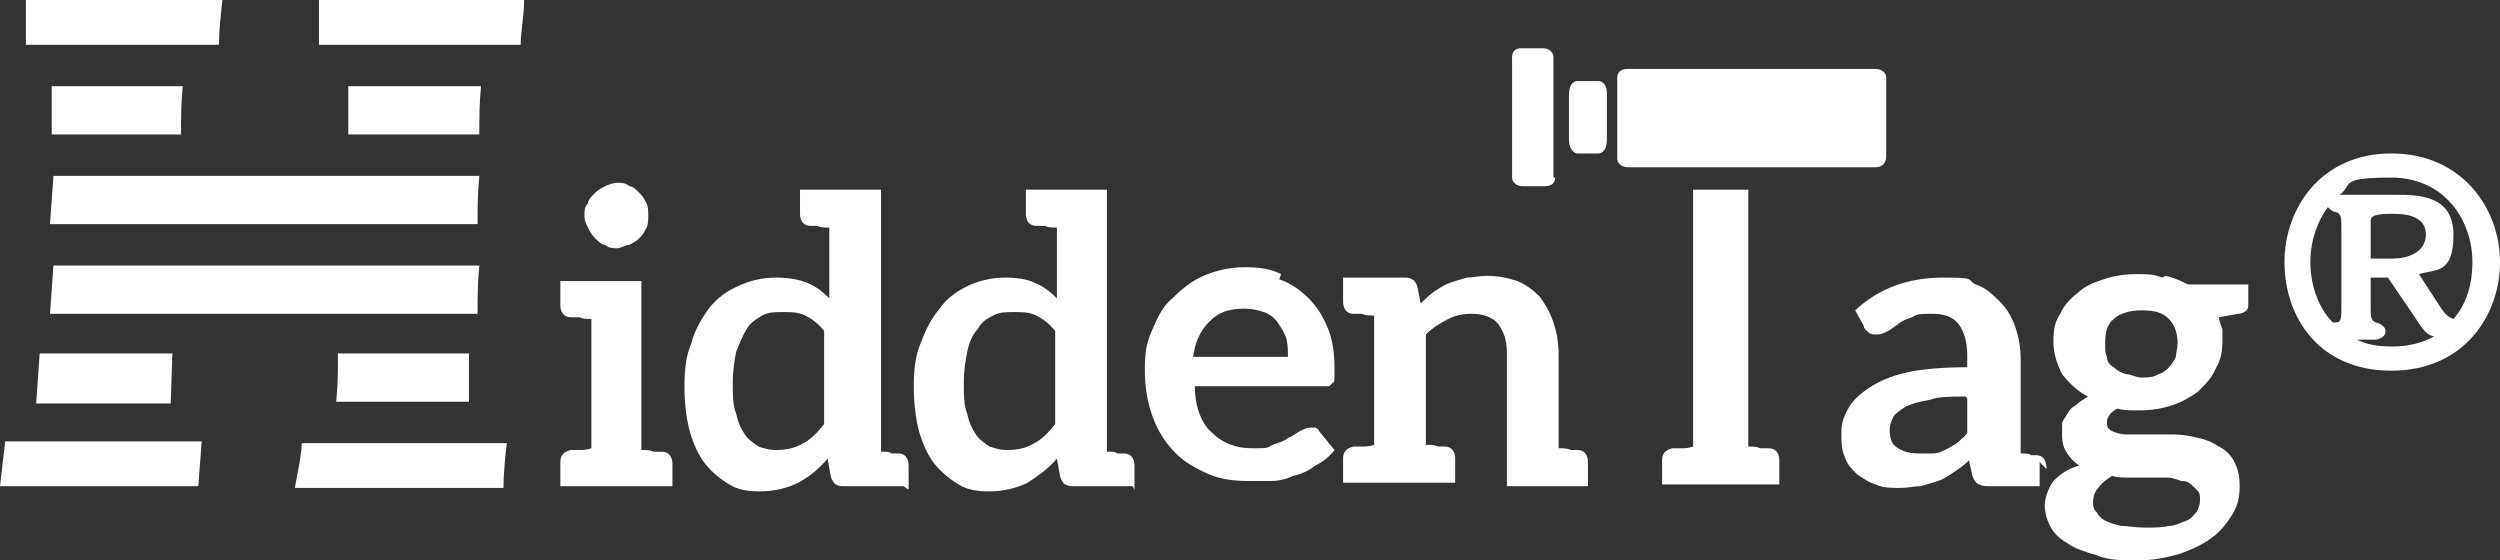
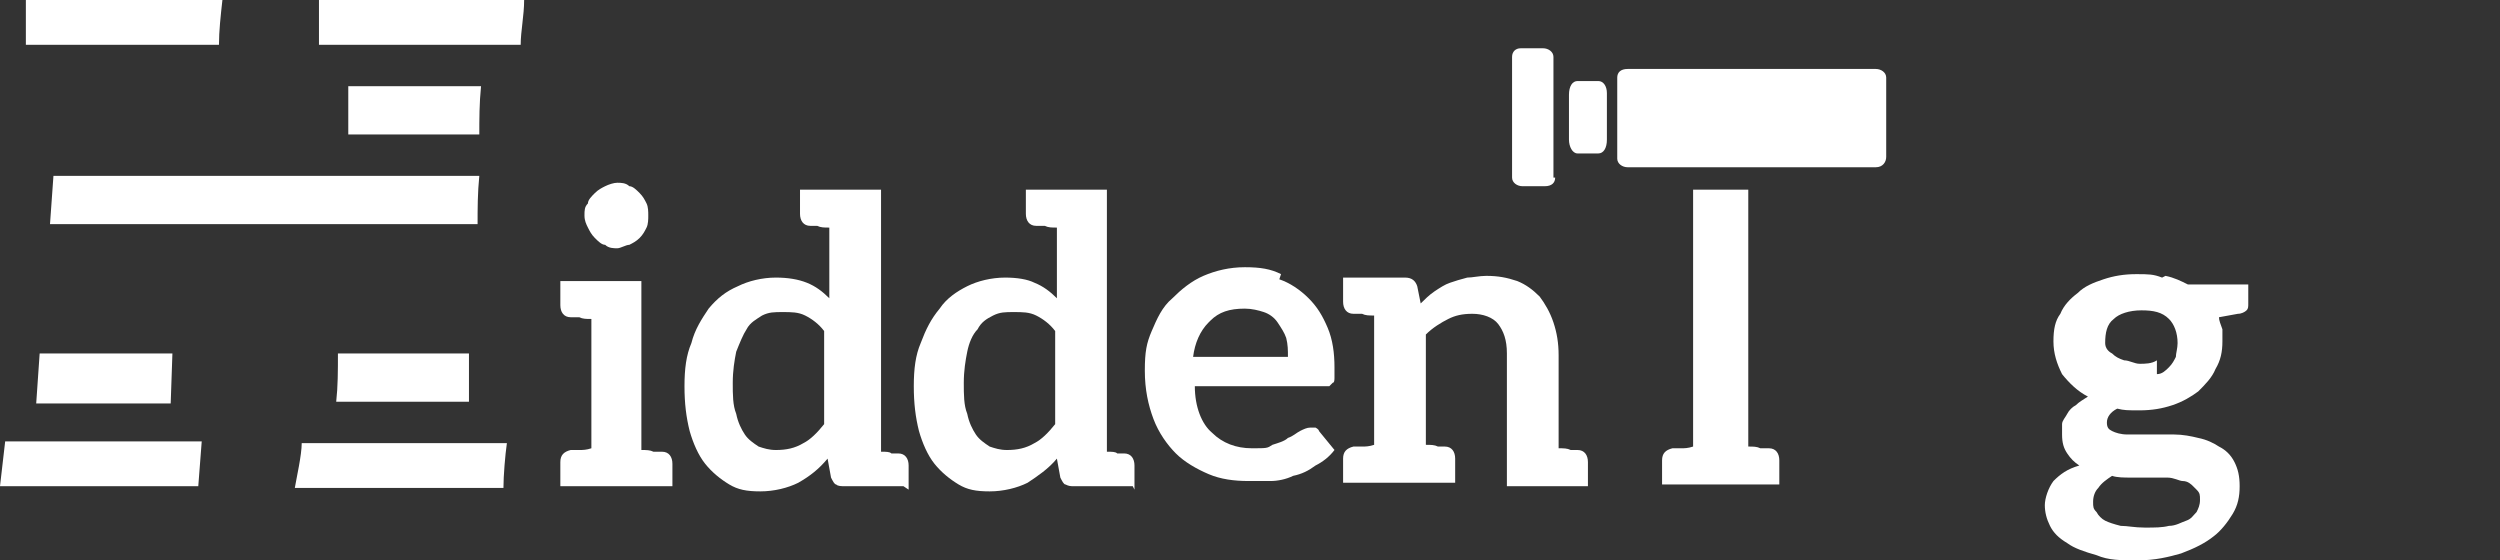
<svg xmlns="http://www.w3.org/2000/svg" id="Layer_1" data-name="Layer 1" version="1.1" viewBox="0 0 145 32.5">
  <rect x="0" y="0" width="145" height="32.5" fill="#333333" stroke="none" />
  <defs>
    <style>
      .cls-1 {
        fill: #fff;
        stroke-width: 0px;
      }
    </style>
  </defs>
  <path class="cls-1" d="M39,26.8v1.4h-6.5v-1.4c0-.4.2-.6.6-.7,0,0,0,0,.1,0,0,0,.2,0,.4,0,.2,0,.4,0,.7-.1v-7.5c-.3,0-.5,0-.7-.1-.2,0-.3,0-.4,0,0,0-.1,0-.1,0-.4,0-.6-.3-.6-.7v-1.4h4.7v9.8c.3,0,.5,0,.7.1.2,0,.3,0,.3,0,0,0,.1,0,.2,0,.4,0,.6.3.6.7M37.5,13.2c-.1.2-.2.4-.4.6-.2.2-.4.3-.6.4-.2,0-.5.2-.7.2s-.5,0-.7-.2c-.2,0-.4-.2-.6-.4-.2-.2-.3-.4-.4-.6-.1-.2-.2-.4-.2-.7s0-.5.2-.7c0-.2.2-.4.4-.6.2-.2.4-.3.6-.4.2-.1.5-.2.7-.2s.5,0,.7.2c.2,0,.4.2.6.4.2.2.3.4.4.6.1.2.1.5.1.7s0,.5-.1.7" />
  <path class="cls-1" d="M52.4,28.2h-3.4c-.2,0-.4,0-.5-.1-.1,0-.2-.2-.3-.4l-.2-1.1c-.5.6-1,1-1.7,1.4-.6.3-1.4.5-2.2.5s-1.3-.1-1.8-.4c-.5-.3-1-.7-1.4-1.2-.4-.5-.7-1.2-.9-1.9-.2-.8-.3-1.6-.3-2.6s.1-1.8.4-2.5c.2-.8.6-1.4,1-2,.5-.6,1-1,1.7-1.3.6-.3,1.4-.5,2.2-.5.7,0,1.3.1,1.8.3.5.2.9.5,1.3.9v-4.1c-.3,0-.5,0-.7-.1-.2,0-.3,0-.3,0,0,0-.1,0-.1,0-.4,0-.6-.3-.6-.7v-1.4h4.7v15.2c.3,0,.5,0,.6.1.2,0,.3,0,.3,0,0,0,0,0,.1,0,.4,0,.6.3.6.7v1.4s0,0,0,0ZM47.8,19.2c-.3-.4-.7-.7-1.1-.9-.4-.2-.8-.2-1.3-.2s-.8,0-1.2.2c-.3.2-.7.4-.9.8-.2.3-.4.8-.6,1.3-.1.5-.2,1.1-.2,1.8s0,1.3.2,1.8c.1.5.3.9.5,1.2.2.3.5.5.8.7.3.1.6.2,1,.2.6,0,1.1-.1,1.6-.4.4-.2.8-.6,1.2-1.1v-5.4h0Z" />
  <path class="cls-1" d="M65.7,28.2h-3.4c-.2,0-.3,0-.5-.1-.1,0-.2-.2-.3-.4l-.2-1.1c-.5.6-1.1,1-1.7,1.4-.6.3-1.4.5-2.2.5s-1.3-.1-1.8-.4c-.5-.3-1-.7-1.4-1.2-.4-.5-.7-1.2-.9-1.9-.2-.8-.3-1.6-.3-2.6s.1-1.8.4-2.5c.3-.8.6-1.4,1.1-2,.4-.6,1-1,1.6-1.3.6-.3,1.4-.5,2.2-.5.7,0,1.3.1,1.7.3.5.2.9.5,1.3.9v-4.1c-.3,0-.5,0-.7-.1-.2,0-.3,0-.4,0,0,0-.1,0-.1,0-.4,0-.6-.3-.6-.7v-1.4h4.7v15.2c.3,0,.5,0,.6.1.2,0,.2,0,.3,0,0,0,.1,0,.1,0,.4,0,.6.3.6.7v1.4h0ZM61.2,19.2c-.3-.4-.7-.7-1.1-.9-.4-.2-.8-.2-1.3-.2s-.8,0-1.2.2c-.4.2-.7.4-.9.8-.3.3-.5.8-.6,1.3-.1.5-.2,1.1-.2,1.8s0,1.3.2,1.8c.1.5.3.9.5,1.2.2.3.5.5.8.7.3.1.6.2,1,.2.6,0,1.1-.1,1.6-.4.4-.2.8-.6,1.2-1.1v-5.4h0Z" />
  <path class="cls-1" d="M74.2,16.2c.6.2,1.2.6,1.7,1.1.5.5.8,1,1.1,1.7.3.7.4,1.5.4,2.3s0,.4,0,.6c0,.1,0,.3-.1.3,0,0-.1.1-.2.2,0,0-.2,0-.3,0h-7.5c0,1.2.4,2.2,1,2.7.6.6,1.4.9,2.3.9s.9,0,1.2-.2c.3-.1.7-.2.9-.4.3-.1.5-.3.7-.4.2-.1.4-.2.6-.2s.2,0,.3,0c0,0,.2.1.2.2l.9,1.1c-.3.4-.7.7-1.1.9-.4.3-.8.5-1.3.6-.4.2-.9.3-1.3.3-.5,0-.9,0-1.3,0-.8,0-1.6-.1-2.3-.4-.7-.3-1.4-.7-1.9-1.2-.5-.5-1-1.2-1.3-2-.3-.8-.5-1.7-.5-2.8s.1-1.6.4-2.3c.3-.7.6-1.4,1.2-1.9.5-.5,1.1-1,1.8-1.3.7-.3,1.5-.5,2.4-.5s1.5.1,2.1.4M70.1,18.7c-.5.5-.8,1.2-.9,2h5.5c0-.4,0-.7-.1-1.1-.1-.3-.3-.6-.5-.9-.2-.3-.5-.5-.8-.6-.3-.1-.7-.2-1.1-.2-.9,0-1.5.2-2,.7" />
  <path class="cls-1" d="M92.1,26.8v1.4h-4.7v-7.7c0-.8-.2-1.3-.5-1.7-.3-.4-.9-.6-1.5-.6s-1,.1-1.4.3c-.4.2-.9.5-1.3.9v6.4c.3,0,.5,0,.7.1.2,0,.3,0,.3,0,0,0,.1,0,.1,0,.4,0,.6.3.6.7v1.4h-6.5v-1.4c0-.4.2-.6.6-.7,0,0,0,0,.2,0,0,0,.2,0,.3,0,.2,0,.4,0,.7-.1v-7.5c-.3,0-.5,0-.7-.1-.2,0-.3,0-.3,0,0,0-.1,0-.2,0-.4,0-.6-.3-.6-.7v-1.4h3.6c.4,0,.6.2.7.5l.2,1c.2-.2.5-.5.8-.7.3-.2.6-.4.9-.5.3-.1.6-.2,1-.3.3,0,.7-.1,1.1-.1.7,0,1.2.1,1.8.3.5.2.9.5,1.3.9.3.4.6.9.8,1.5.2.6.3,1.2.3,1.9v5.4c.3,0,.5,0,.7.1.2,0,.3,0,.3,0,0,0,.1,0,.1,0,.4,0,.6.3.6.7" />
  <path class="cls-1" d="M101.4,11v14.9c.3,0,.5,0,.7.1.2,0,.3,0,.4,0,0,0,.1,0,.1,0,.4,0,.6.3.6.7v1.4h-6.8v-1.4c0-.4.2-.6.6-.7,0,0,0,0,.2,0,0,0,.2,0,.3,0,.2,0,.4,0,.7-.1v-14.9h3.2,0Z" />
-   <path class="cls-1" d="M118.3,26.8v1.4h-2.8c-.3,0-.5,0-.7-.1-.1,0-.3-.2-.4-.5l-.2-.9c-.3.3-.6.5-.9.7-.3.2-.6.4-.9.5-.3.1-.7.2-1,.3-.4,0-.7.1-1.2.1s-1,0-1.4-.2c-.4-.1-.8-.4-1.1-.6-.3-.3-.6-.6-.7-1-.2-.4-.2-.9-.2-1.4s.1-.9.4-1.4c.2-.4.6-.8,1.2-1.2.6-.4,1.3-.7,2.2-.9.9-.2,2.1-.3,3.5-.3v-.7c0-.8-.2-1.4-.5-1.8-.3-.4-.8-.6-1.5-.6s-.9,0-1.2.2c-.3.1-.6.2-.8.4-.2.1-.4.3-.6.4-.2.1-.4.2-.6.2s-.4,0-.5-.1c-.1-.1-.3-.2-.3-.4l-.5-.9c1.4-1.3,3.1-1.9,5.1-1.9s1.3.1,1.9.4c.6.2,1,.6,1.4,1,.4.4.7.9.9,1.5.2.6.3,1.2.3,1.9v5.4c.3,0,.5,0,.6.1.1,0,.2,0,.3,0,.4,0,.6.3.6.8M114,23c-.9,0-1.6,0-2.1.2-.6.1-1,.2-1.4.4-.3.2-.6.4-.7.6-.1.2-.2.5-.2.7,0,.5.1.9.5,1.1.3.2.7.3,1.2.3s.6,0,.8,0c.3,0,.5-.1.7-.2.2-.1.4-.2.7-.4.2-.2.4-.3.6-.6v-2h0Z" />
-   <path class="cls-1" d="M125.6,16c.5.1.9.3,1.3.5h3.5v1.1c0,.2,0,.3-.1.4-.1.1-.3.2-.5.2l-1.1.2c0,.2.1.4.2.7,0,.2,0,.5,0,.7,0,.6-.1,1.1-.4,1.6-.2.5-.6.9-1,1.3-.4.3-.9.6-1.5.8-.6.2-1.2.3-1.9.3s-.9,0-1.3-.1c-.4.2-.6.5-.6.8s.1.4.3.5c.2.1.5.2.9.2.4,0,.8,0,1.3,0,.5,0,.9,0,1.4,0,.5,0,1,.1,1.4.2.5.1.9.3,1.2.5.4.2.7.5.9.9.2.4.3.8.3,1.4s-.1,1.1-.4,1.6c-.3.5-.7,1-1.1,1.3-.5.4-1.1.7-1.9,1-.7.2-1.5.4-2.5.4s-1.7,0-2.4-.3c-.7-.2-1.3-.4-1.7-.7-.5-.3-.8-.6-1-1-.2-.4-.3-.8-.3-1.2s.2-1,.5-1.4c.4-.4.8-.7,1.5-.9-.3-.2-.5-.4-.7-.7-.2-.3-.3-.6-.3-1.1s0-.4,0-.6c0-.2.2-.4.3-.6.1-.2.3-.4.5-.5.2-.2.4-.3.7-.5-.6-.3-1.1-.8-1.5-1.3-.3-.6-.5-1.2-.5-1.9s.1-1.2.4-1.6c.2-.5.6-.9,1-1.2.4-.4.9-.6,1.5-.8.6-.2,1.2-.3,1.9-.3s1,0,1.5.2M127.2,28.2c-.1-.1-.3-.3-.6-.3-.2,0-.5-.2-.9-.2-.3,0-.7,0-1,0-.4,0-.8,0-1.1,0-.4,0-.8,0-1.1-.1-.3.2-.6.4-.8.7-.2.2-.3.5-.3.8s0,.4.2.6c.1.2.3.4.5.5.2.1.5.2.9.3.4,0,.8.1,1.4.1s1,0,1.4-.1c.4,0,.7-.2,1-.3.3-.1.4-.3.6-.5.1-.2.2-.4.2-.7s0-.4-.2-.6M125.1,21.7c.3,0,.5-.2.7-.4.2-.2.3-.4.4-.6,0-.2.1-.5.1-.8,0-.6-.2-1.1-.5-1.4-.4-.4-.9-.5-1.6-.5s-1.3.2-1.6.5c-.4.3-.5.8-.5,1.4s0,.5.1.8c0,.3.2.5.4.6.2.2.4.3.7.4.3,0,.6.2.9.2s.7,0,1-.2" />
-   <path class="cls-1" d="M10.6,5H3v2.8c0,0,7.5,0,7.5,0,0-.9,0-1.8.1-2.8" />
+   <path class="cls-1" d="M125.6,16c.5.1.9.3,1.3.5h3.5v1.1c0,.2,0,.3-.1.4-.1.1-.3.2-.5.2l-1.1.2c0,.2.1.4.2.7,0,.2,0,.5,0,.7,0,.6-.1,1.1-.4,1.6-.2.5-.6.9-1,1.3-.4.3-.9.6-1.5.8-.6.2-1.2.3-1.9.3s-.9,0-1.3-.1c-.4.2-.6.5-.6.8s.1.4.3.5c.2.1.5.2.9.2.4,0,.8,0,1.3,0,.5,0,.9,0,1.4,0,.5,0,1,.1,1.4.2.5.1.9.3,1.2.5.4.2.7.5.9.9.2.4.3.8.3,1.4s-.1,1.1-.4,1.6c-.3.5-.7,1-1.1,1.3-.5.4-1.1.7-1.9,1-.7.2-1.5.4-2.5.4s-1.7,0-2.4-.3c-.7-.2-1.3-.4-1.7-.7-.5-.3-.8-.6-1-1-.2-.4-.3-.8-.3-1.2s.2-1,.5-1.4c.4-.4.8-.7,1.5-.9-.3-.2-.5-.4-.7-.7-.2-.3-.3-.6-.3-1.1s0-.4,0-.6c0-.2.2-.4.3-.6.1-.2.3-.4.5-.5.2-.2.4-.3.7-.5-.6-.3-1.1-.8-1.5-1.3-.3-.6-.5-1.2-.5-1.9s.1-1.2.4-1.6c.2-.5.6-.9,1-1.2.4-.4.9-.6,1.5-.8.6-.2,1.2-.3,1.9-.3s1,0,1.5.2M127.2,28.2c-.1-.1-.3-.3-.6-.3-.2,0-.5-.2-.9-.2-.3,0-.7,0-1,0-.4,0-.8,0-1.1,0-.4,0-.8,0-1.1-.1-.3.2-.6.4-.8.7-.2.2-.3.5-.3.8s0,.4.2.6c.1.2.3.4.5.5.2.1.5.2.9.3.4,0,.8.1,1.4.1s1,0,1.4-.1c.4,0,.7-.2,1-.3.3-.1.4-.3.6-.5.1-.2.2-.4.2-.7s0-.4-.2-.6M125.1,21.7c.3,0,.5-.2.7-.4.2-.2.3-.4.4-.6,0-.2.1-.5.1-.8,0-.6-.2-1.1-.5-1.4-.4-.4-.9-.5-1.6-.5s-1.3.2-1.6.5c-.4.3-.5.8-.5,1.4c0,.3.2.5.4.6.2.2.4.3.7.4.3,0,.6.2.9.2s.7,0,1-.2" />
  <path class="cls-1" d="M20.2,5c0,.3,0,.5,0,.8,0,.7,0,1.4,0,2h7.6c0-.9,0-1.8.1-2.8h-7.7Z" />
  <path class="cls-1" d="M23.2,10.2H3.1l-.2,2.8h24.8c0-.9,0-1.8.1-2.8h-4.6,0Z" />
-   <path class="cls-1" d="M22.9,15.4H3.1l-.2,2.8h24.8c0-.9,0-1.8.1-2.8,0,0-4.9,0-4.9,0Z" />
  <path class="cls-1" d="M12.9,0c-2.6,0-4.4,0-5.5,0S4.1,0,1.5,0v1.9c0,.2,0,.5,0,.7h11.2C12.7,1.8,12.8.9,12.9,0" />
  <path class="cls-1" d="M30.5,0c-3.1,0-5,0-5.6,0h-6.4c0,.9,0,1.5,0,1.9s0,.4,0,.7h11.7c0-.8.2-1.7.2-2.6" />
  <polygon class="cls-1" points="10 20.5 2.3 20.5 2.1 23.4 9.9 23.4 10 20.5" />
  <path class="cls-1" d="M19.6,20.5c0,1,0,1.9-.1,2.8h7.7c0-1,0-1.9,0-2.8h-7.6Z" />
  <path class="cls-1" d="M17,28.3c3.3,0,5.4,0,6.3,0h5.9c0-.7.1-1.9.2-2.6h-11.9c0,.7-.3,2-.4,2.6" />
  <path class="cls-1" d="M5.5,28.2h6s.2-2.6.2-2.6H.3l-.3,2.6c2.9,0,4.7,0,5.5,0" />
  <path class="cls-1" d="M109.4,9.1c0,.3-.2.6-.6.6h-14.4c-.3,0-.6-.2-.6-.5v-4.7c0-.3.2-.5.6-.5h14.4c.3,0,.6.2.6.5v4.7Z" />
  <path class="cls-1" d="M91,8.1c0,.4.2.8.5.8h1.2c.3,0,.5-.3.5-.8v-2.7c0-.4-.2-.7-.5-.7h-1.2c-.3,0-.5.3-.5.8v2.7s0,0,0,0Z" />
  <path class="cls-1" d="M90.2,10.3c0,.3-.2.5-.6.5h-1.3c-.3,0-.6-.2-.6-.5V3.3c0-.3.2-.5.5-.5h1.3c.3,0,.6.2.6.5v7Z" />
-   <path class="cls-1" d="M132.5,15.2c0-3.1,2.1-6.3,6.2-6.3s6.3,3.2,6.3,6.3-2.1,6.3-6.3,6.3-6.2-3.1-6.2-6.3M135.1,11.9c-.7.9-1.1,2.1-1.1,3.3s.4,2.6,1.3,3.5c0,0,.1,0,.2,0,.3,0,.3-.3.3-.8v-4.8c0-.4,0-.7-.3-.8-.2,0-.4-.2-.5-.3M141.6,17.9c.2.3.4.5.7.6.8-.9,1.1-2.1,1.1-3.3,0-2.4-1.6-4.9-4.7-4.9s-2.2.4-3,1h3.3c1.2,0,3.3,0,3.3,2.3s-1,2-2,2.3l1.3,2h0ZM141.1,19.5c-.3-.1-.5-.3-.7-.6l-1.9-2.8h-1v1.8c0,.4,0,.7.3.8.8.2.7.9,0,1h-1.1c.6.3,1.3.4,2.1.4s1.7-.2,2.4-.6M138.9,12.4c-.7,0-1.4,0-1.4.4v2.2h1.2c1.2,0,2-.5,2-1.4s-.8-1.2-1.9-1.2" />
</svg>